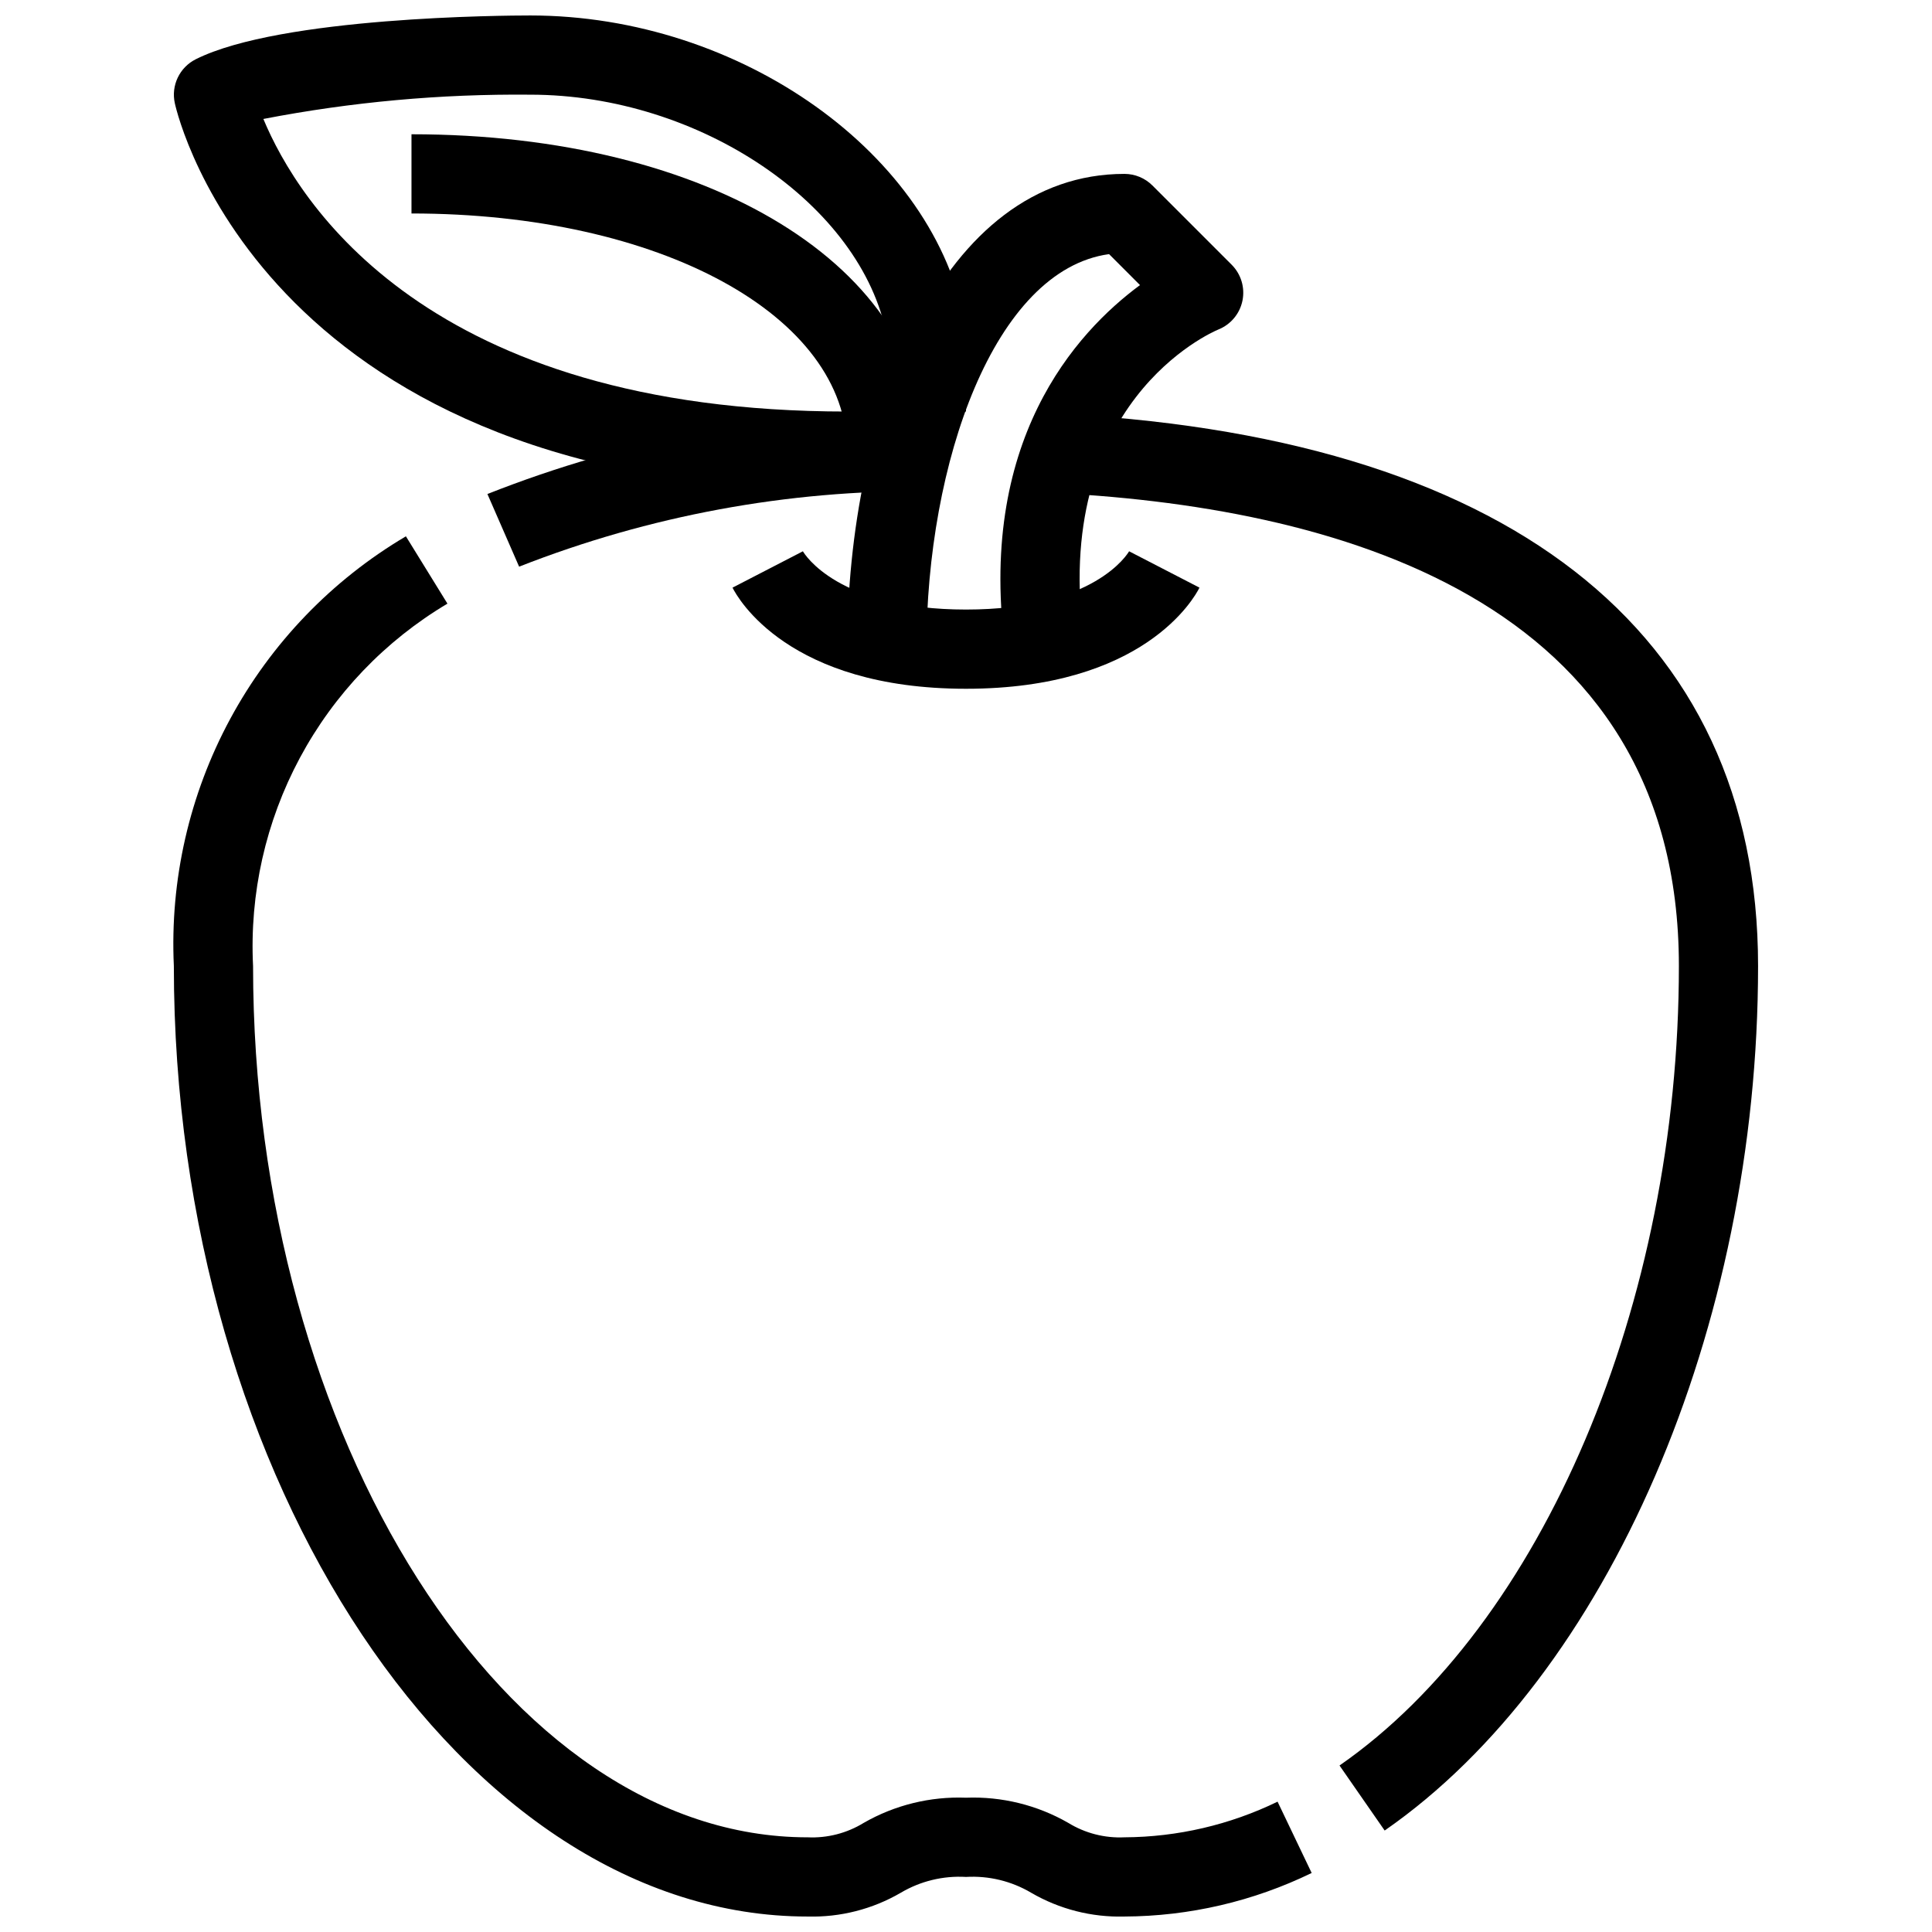
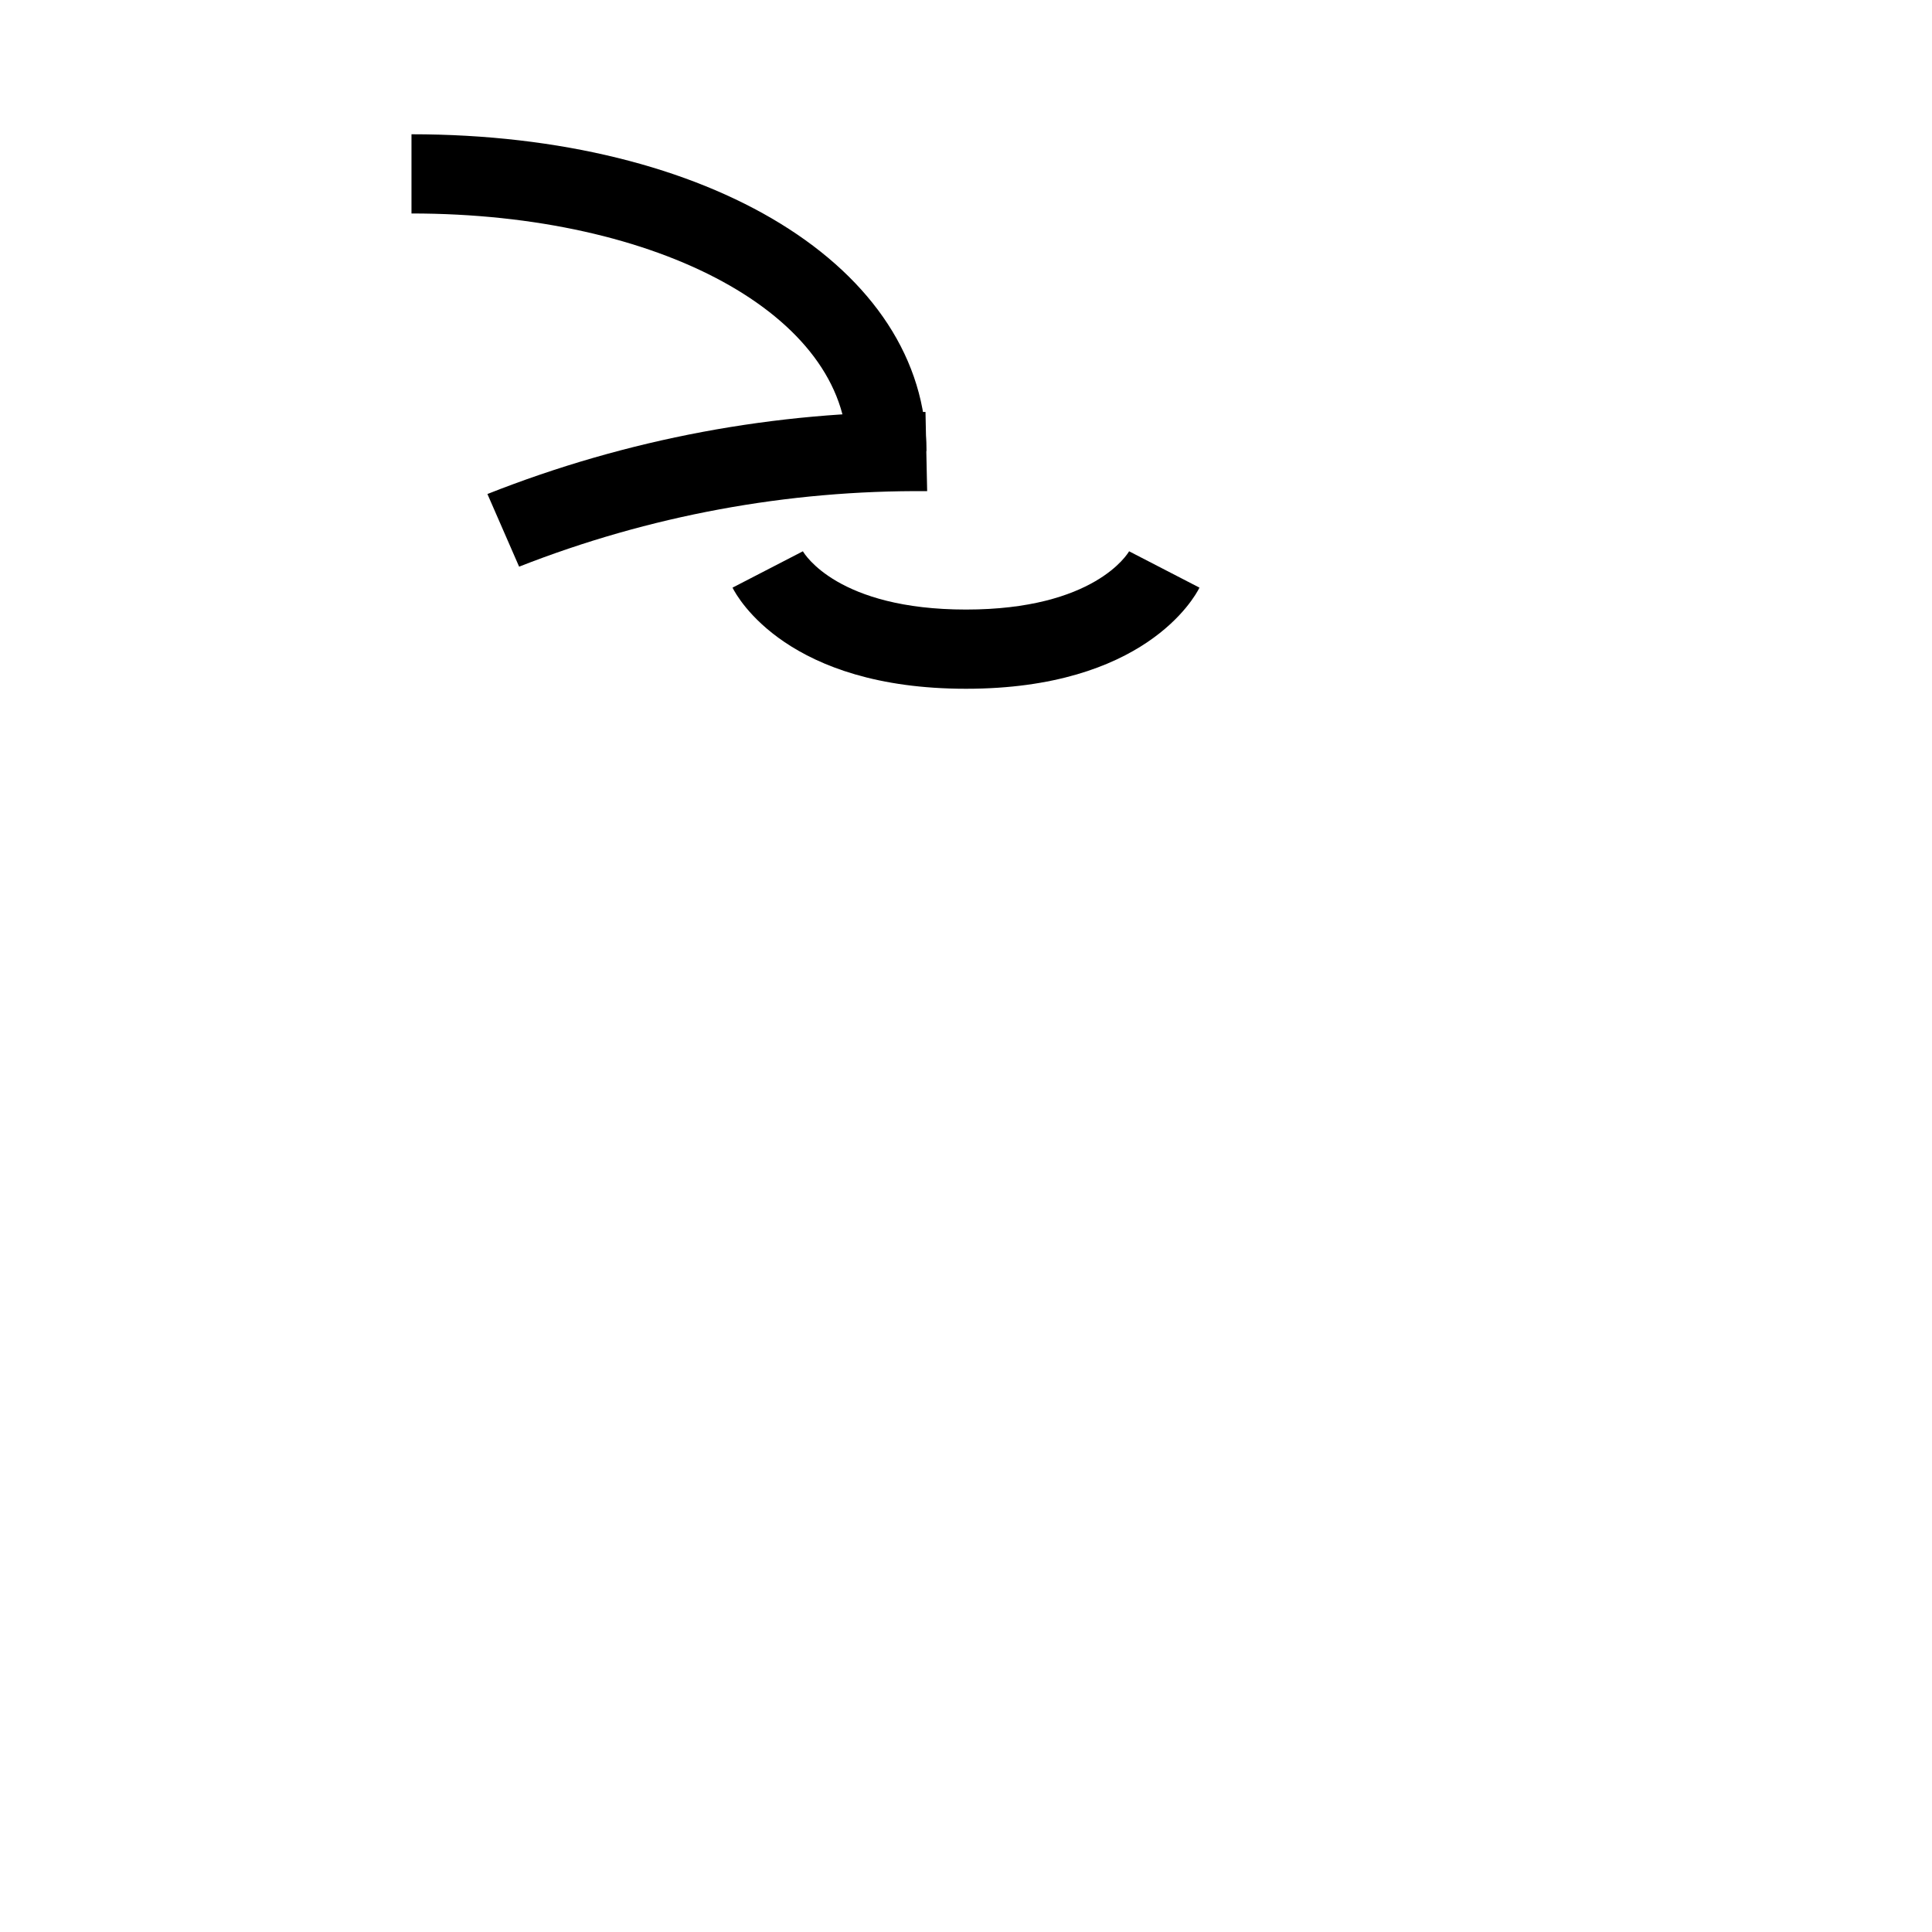
<svg xmlns="http://www.w3.org/2000/svg" width="800px" height="800px" version="1.1" viewBox="144 144 512 512">
  <defs>
    <clipPath id="b">
      <path d="m189 286h303v365.9h-303z" />
    </clipPath>
    <clipPath id="a">
      <path d="m190 148.09h210v126.91h-210z" />
    </clipPath>
  </defs>
  <path d="m400 326.53c-47.105 0-60.5-24.047-61.875-26.797l18.652-9.637c0.367 0.641 9.223 15.441 43.223 15.441 33.996 0 42.855-14.801 43.223-15.441l18.652 9.637c-1.379 2.75-14.77 26.797-61.875 26.797z" />
-   <path d="m410.6 317.52c-8.059-56.438 18.559-85.457 35.512-97.969l-8.199-8.207c-30.398 4.207-48.406 55.262-48.406 104.69h-20.992c0-62.586 25.191-125.95 73.473-125.95 2.781 0 5.449 1.105 7.418 3.074l20.992 20.992c2.5 2.496 3.574 6.074 2.867 9.535-0.707 3.457-3.106 6.324-6.383 7.637-1.805 0.746-44.629 19.336-35.496 83.223z" />
-   <path d="m510.95 629.11-11.965-17.234c53.801-37.324 89.938-122.46 89.938-211.87 0-97.613-91.578-122.13-168.39-125.51l0.914-20.992c121.53 5.371 188.46 57.391 188.46 146.5 0 95.984-39.77 188.05-98.965 229.11z" />
  <g clip-path="url(#b)">
-     <path d="m441.98 651.9c-8.66 0.238-17.211-1.941-24.699-6.297-5.215-3.09-11.234-4.551-17.285-4.199-6.055-0.352-12.074 1.109-17.289 4.199-7.484 4.356-16.039 6.535-24.695 6.297-91.035 0-167.94-115.35-167.94-251.9-1.066-22.777 4.098-45.414 14.934-65.48 10.832-20.062 26.934-36.793 46.562-48.391l11.012 17.844v-0.004c-16.508 9.812-30.023 23.938-39.102 40.859-9.074 16.918-13.367 35.992-12.414 55.172 0 125.16 67.289 230.91 146.95 230.91v-0.004c5.231 0.25 10.418-1.086 14.883-3.828 8.227-4.723 17.621-7.031 27.102-6.668 9.48-0.363 18.871 1.945 27.098 6.668 4.465 2.742 9.652 4.078 14.887 3.828 14.062-0.07 27.934-3.301 40.586-9.445l9.035 18.895h0.004c-15.469 7.523-32.43 11.469-49.625 11.543z" />
-   </g>
+     </g>
  <path d="m281.57 294.17-8.398-19.25h0.004c36.941-14.625 76.352-22.008 116.09-21.75l0.441 20.992c-36.992-0.305-73.699 6.484-108.13 20.008z" />
  <path d="m389.5 263.55h-20.992c0-35.906-49.637-62.977-115.46-62.977v-20.992c79.066 0 136.45 35.309 136.45 83.969z" />
  <g clip-path="url(#a)">
-     <path d="m379.01 274.05h-10.496c-153.6 0-177.25-98.496-178.18-102.68-1.047-4.703 1.242-9.516 5.555-11.672 22.535-11.273 81.961-11.598 88.66-11.598 55.734 0 107.46 36.871 115.3 82.172h-0.004c0.105 0.594 0.16 1.195 0.16 1.797v20.992h-20.992v-20.047c-6.625-34.742-49.617-63.922-94.465-63.922-23.742-0.227-47.445 1.93-70.754 6.434 9.164 22.012 43.316 77.535 154.72 77.535h10.496z" />
-   </g>
+     </g>
</svg>